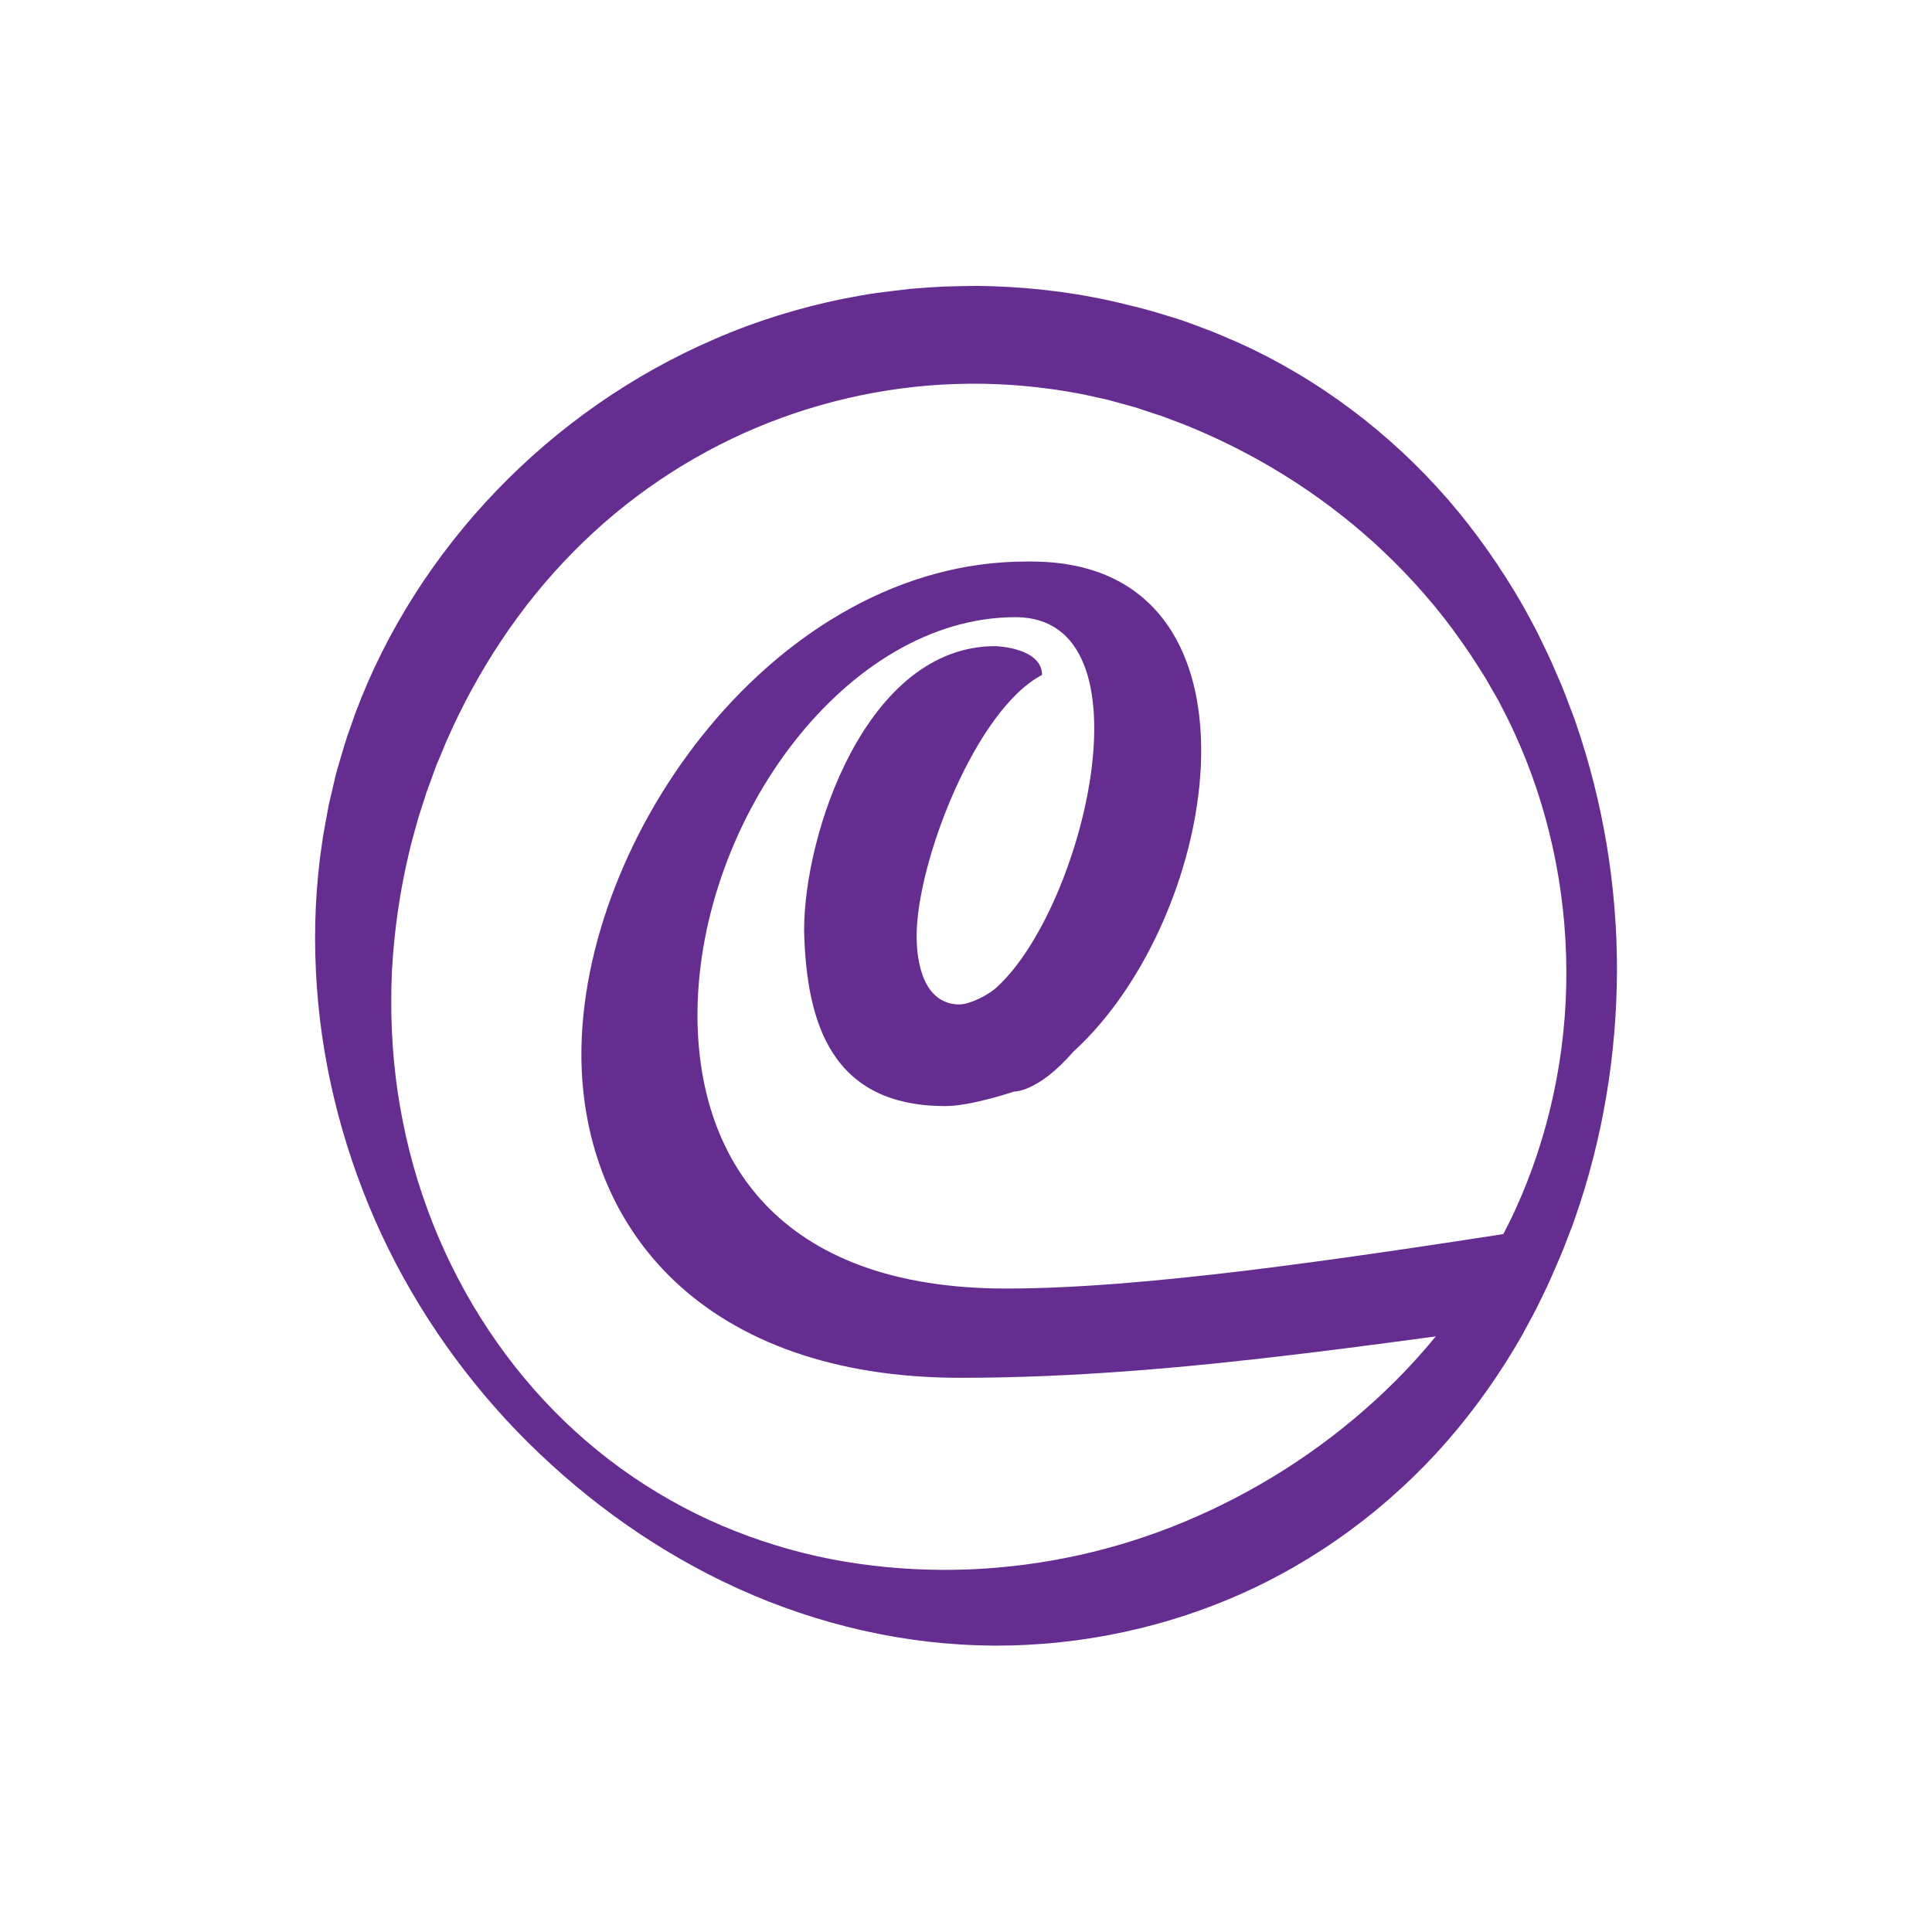
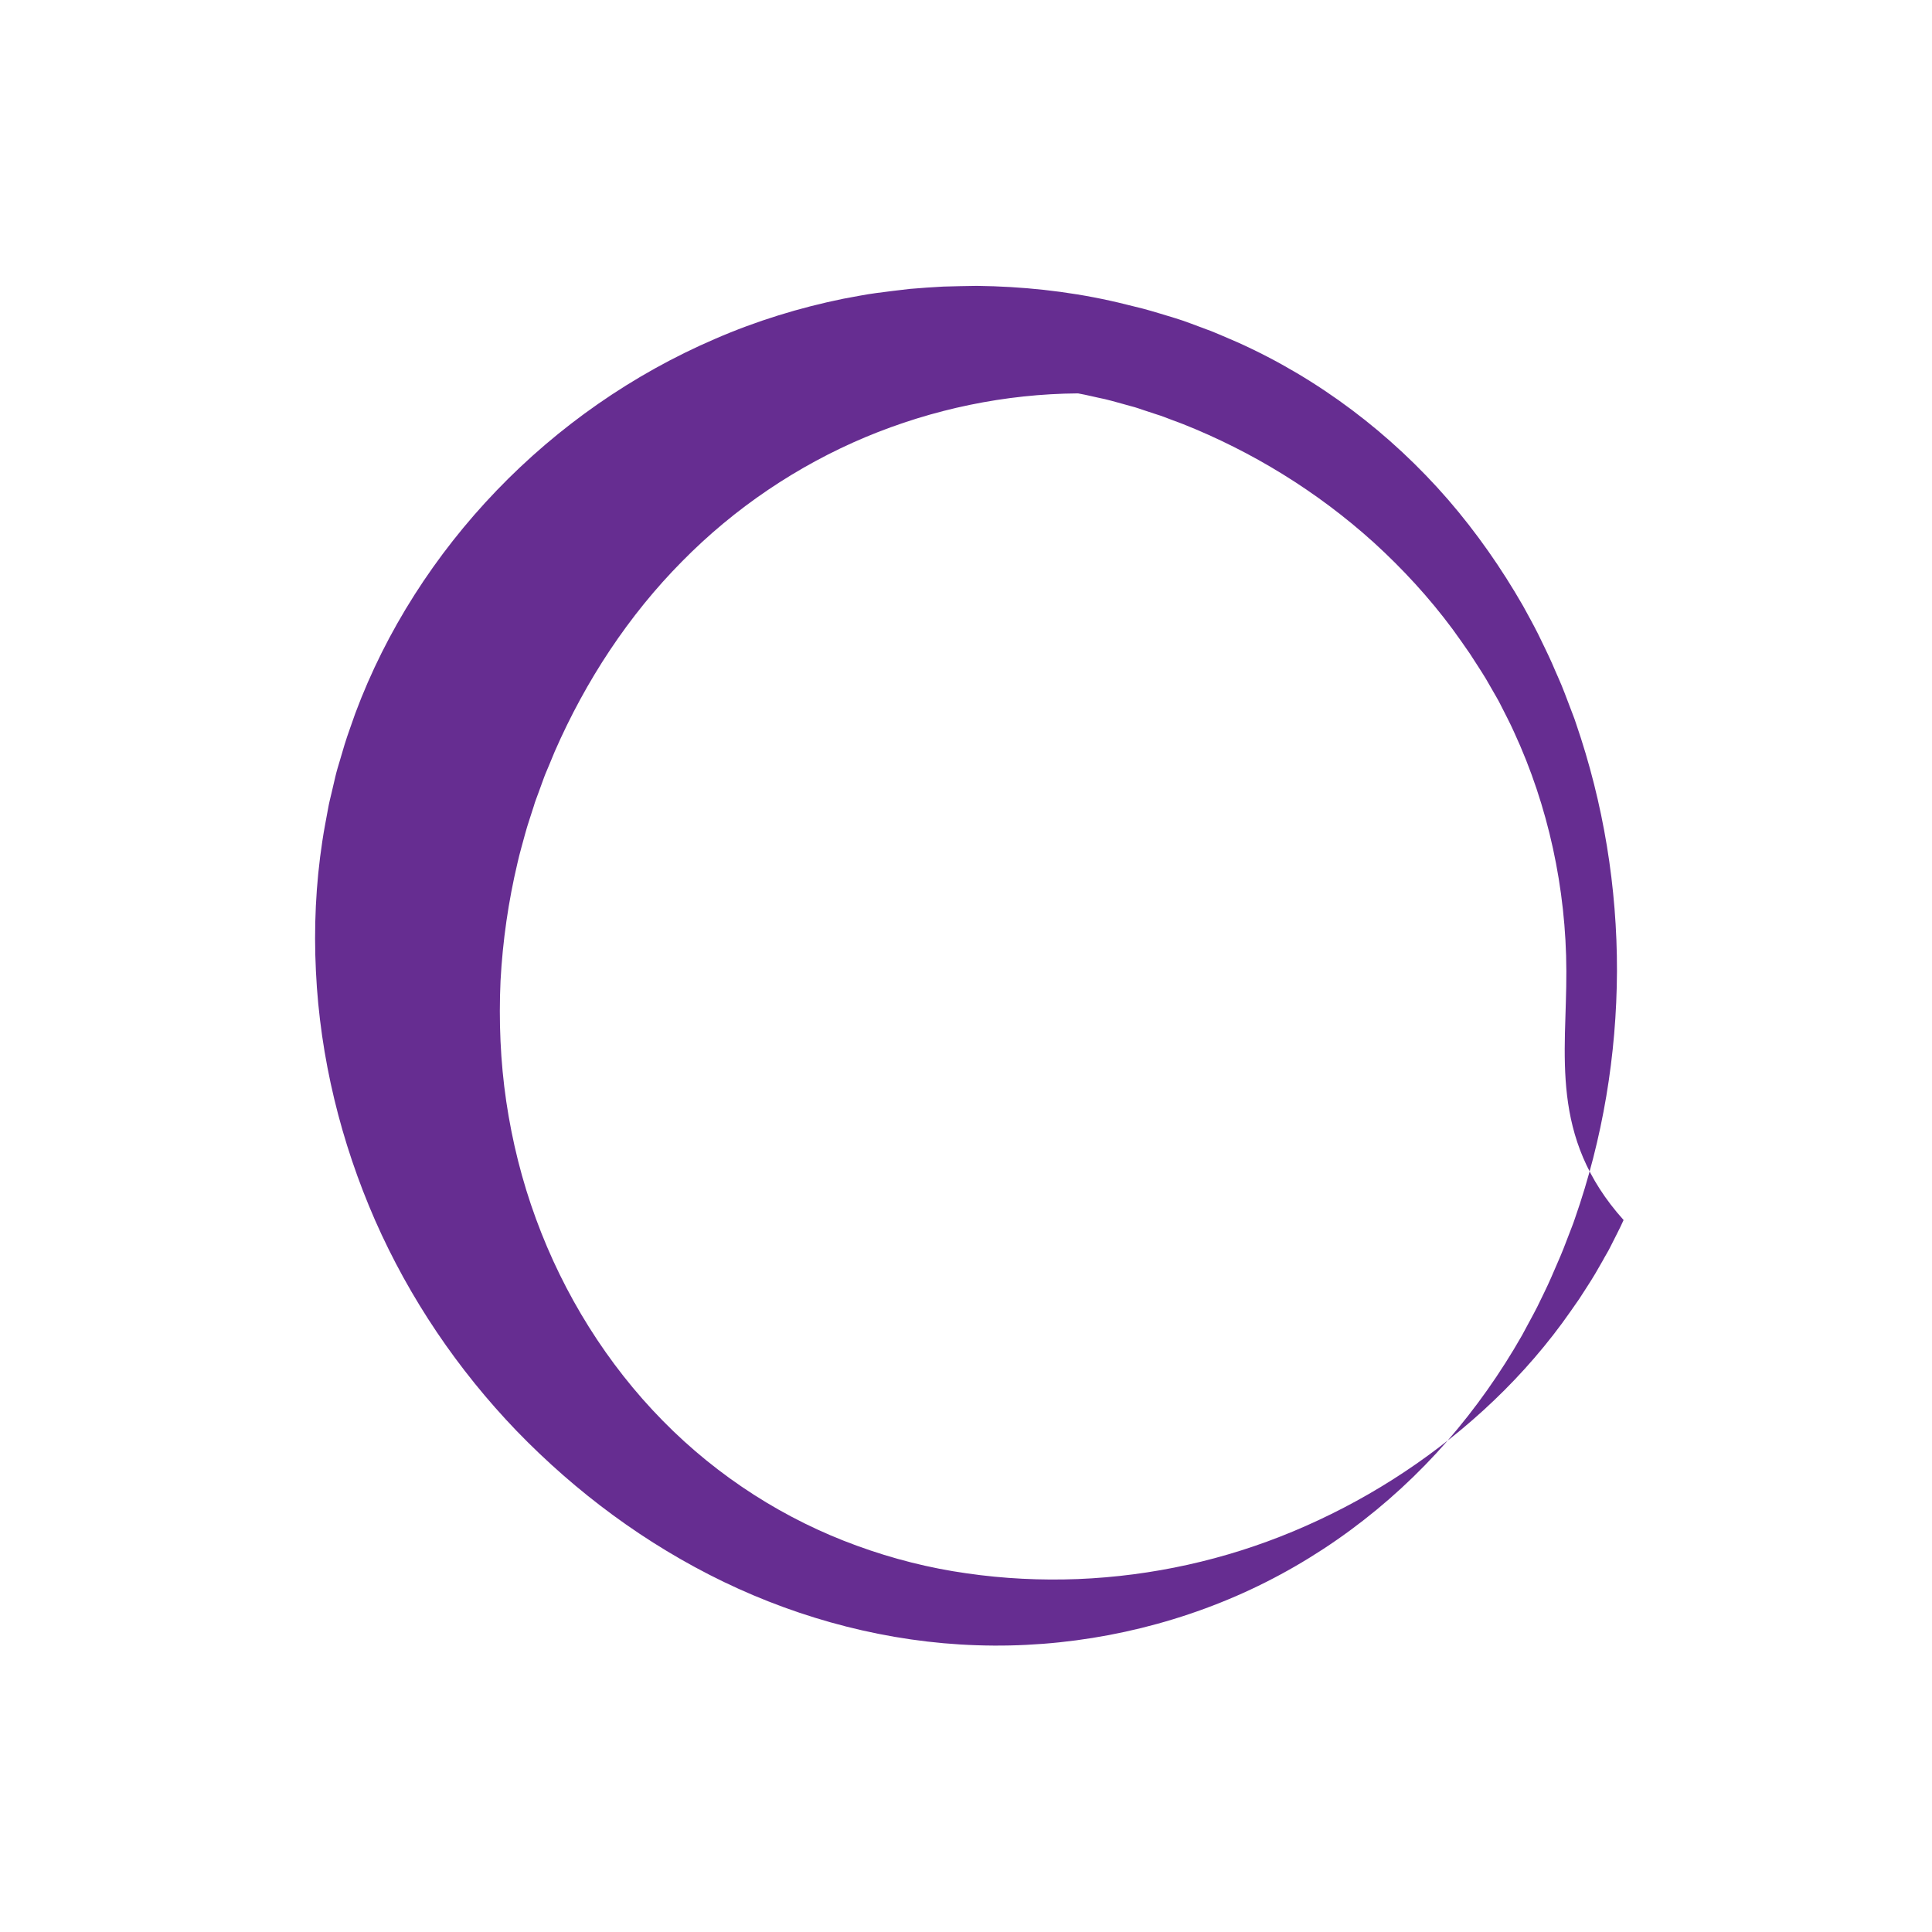
<svg xmlns="http://www.w3.org/2000/svg" xmlns:xlink="http://www.w3.org/1999/xlink" version="1.1" id="Layer_1" x="0px" y="0px" viewBox="0 0 1080 1080" style="enable-background:new 0 0 1080 1080;" xml:space="preserve">
  <style type="text/css">
	.st0{fill:#B81F37;}
	.st1{clip-path:url(#SVGID_2_);}
	.st2{fill:#FFF200;}
	.st3{fill:#662D91;}
	.st4{clip-path:url(#SVGID_4_);}
	.st5{clip-path:url(#SVGID_6_);}
</style>
-   <path class="st3" d="M903.9,542.9c-0.2,46.8-7.9,93.7-23.6,138.5c-0.9,2.8-2.1,5.6-3.1,8.3l-3.2,8.3c-2.2,5.6-4.7,10.9-7,16.4  c-2.4,5.5-5.1,10.8-7.7,16.2c-2.7,5.3-5.7,10.6-8.5,15.9c-11.9,20.9-25.9,40.8-41.9,59.2c-32.1,36.7-72.6,66.9-118.1,86.6  c-45.5,19.7-95.5,29.1-144.8,27.4c-49.3-1.6-97.8-14.4-141.4-35.4c-43.7-21.1-82.6-50.1-115.7-84.3c-33-34.3-60-74.2-79.2-117.8  c-19.1-43.6-30.8-90.9-33.1-139.3c-1.2-24.2-0.1-48.6,3.6-72.8c0.9-6.1,2.1-12,3.2-18.1c0.5-3,1.3-6,2-9l2.1-9  c0.7-3,1.6-5.9,2.5-8.9l2.6-8.8c1.8-5.9,4-11.6,6-17.5c17.2-46.2,44.6-88.8,79-124.6c34.4-35.8,76.1-65,122.2-84.8  c23-10,47.1-17.4,71.6-22.4c6.2-1.1,12.3-2.4,18.5-3.2c6.2-0.8,12.4-1.6,18.7-2.3c6.2-0.5,12.5-1,18.7-1.3  c6.3-0.2,12.5-0.3,18.8-0.4c25,0.3,50.1,2.9,74.5,8.3c6.1,1.3,12.2,3,18.2,4.4c6,1.6,12,3.5,18,5.3c6,1.8,11.8,4.2,17.6,6.3  c2.9,1,5.8,2.3,8.7,3.5l8.6,3.7c45.5,20.4,85.8,51.1,117.8,88c16,18.5,29.9,38.5,41.9,59.4c2.9,5.3,5.8,10.5,8.5,15.9  c2.6,5.4,5.3,10.8,7.7,16.2c2.3,5.5,4.9,10.9,7,16.5l3.2,8.4c1,2.8,2.2,5.5,3.1,8.4C896.4,449.1,904,496.1,903.9,542.9z   M875.6,542.9c-0.1-46.3-10.2-92.5-29.2-133.6c-2.3-5.2-5-10.2-7.5-15.2c-1.2-2.5-2.7-4.9-4.1-7.4l-4.2-7.3c-2.9-4.8-6-9.4-9-14.1  c-3.1-4.6-6.4-9.1-9.6-13.6c-13.2-17.8-28.1-33.9-44-48.4c-32-28.9-68.4-51-106.6-66.2l-7.2-2.7c-2.4-0.9-4.8-1.9-7.2-2.6l-7.3-2.4  c-2.4-0.8-4.8-1.7-7.3-2.3c-4.9-1.3-9.8-2.8-14.8-4c-5-1-9.9-2.3-15-3.2c-20-3.7-40.4-5.6-60.7-5.4c-40.7,0.3-81.1,8.7-118.9,24.5  c-37.8,15.9-72.9,39.4-102.5,69.5c-29.7,30-53.7,66.4-71.1,106.2l-3.1,7.5c-1,2.5-2.2,5-3.1,7.6l-2.8,7.7c-0.9,2.6-2,5.1-2.7,7.7  c-1.6,5.2-3.5,10.4-4.9,15.7c-1.4,5.3-3,10.6-4.2,16c-5.1,21.5-8.3,43.6-9.5,66c-1,22.4-0.1,45,3.2,67.4  c3.3,22.3,8.8,44.4,16.6,65.6c15.5,42.4,39.9,81.4,70.9,112.9c31,31.6,68.6,55.4,108.6,69.9c20,7.3,40.6,12.5,61.3,15.4  c20.7,3,41.5,4,62.2,3.2c41.4-1.7,82.1-10.7,120.4-26.7c38.3-16,74.4-38.6,106.3-67.7c15.9-14.5,30.8-30.8,43.9-48.6  c3.2-4.5,6.5-9,9.6-13.6c3-4.7,6.1-9.3,9-14.2l4.2-7.3c1.3-2.5,2.9-4.9,4.1-7.4c2.5-5.1,5.2-10,7.5-15.2  C865.8,635.5,875.8,589.2,875.6,542.9z" />
+   <path class="st3" d="M903.9,542.9c-0.2,46.8-7.9,93.7-23.6,138.5c-0.9,2.8-2.1,5.6-3.1,8.3l-3.2,8.3c-2.2,5.6-4.7,10.9-7,16.4  c-2.4,5.5-5.1,10.8-7.7,16.2c-2.7,5.3-5.7,10.6-8.5,15.9c-11.9,20.9-25.9,40.8-41.9,59.2c-32.1,36.7-72.6,66.9-118.1,86.6  c-45.5,19.7-95.5,29.1-144.8,27.4c-49.3-1.6-97.8-14.4-141.4-35.4c-43.7-21.1-82.6-50.1-115.7-84.3c-33-34.3-60-74.2-79.2-117.8  c-19.1-43.6-30.8-90.9-33.1-139.3c-1.2-24.2-0.1-48.6,3.6-72.8c0.9-6.1,2.1-12,3.2-18.1c0.5-3,1.3-6,2-9l2.1-9  c0.7-3,1.6-5.9,2.5-8.9l2.6-8.8c1.8-5.9,4-11.6,6-17.5c17.2-46.2,44.6-88.8,79-124.6c34.4-35.8,76.1-65,122.2-84.8  c23-10,47.1-17.4,71.6-22.4c6.2-1.1,12.3-2.4,18.5-3.2c6.2-0.8,12.4-1.6,18.7-2.3c6.2-0.5,12.5-1,18.7-1.3  c6.3-0.2,12.5-0.3,18.8-0.4c25,0.3,50.1,2.9,74.5,8.3c6.1,1.3,12.2,3,18.2,4.4c6,1.6,12,3.5,18,5.3c6,1.8,11.8,4.2,17.6,6.3  c2.9,1,5.8,2.3,8.7,3.5l8.6,3.7c45.5,20.4,85.8,51.1,117.8,88c16,18.5,29.9,38.5,41.9,59.4c2.9,5.3,5.8,10.5,8.5,15.9  c2.6,5.4,5.3,10.8,7.7,16.2c2.3,5.5,4.9,10.9,7,16.5l3.2,8.4c1,2.8,2.2,5.5,3.1,8.4C896.4,449.1,904,496.1,903.9,542.9z   M875.6,542.9c-0.1-46.3-10.2-92.5-29.2-133.6c-2.3-5.2-5-10.2-7.5-15.2c-1.2-2.5-2.7-4.9-4.1-7.4l-4.2-7.3c-2.9-4.8-6-9.4-9-14.1  c-3.1-4.6-6.4-9.1-9.6-13.6c-13.2-17.8-28.1-33.9-44-48.4c-32-28.9-68.4-51-106.6-66.2l-7.2-2.7c-2.4-0.9-4.8-1.9-7.2-2.6l-7.3-2.4  c-2.4-0.8-4.8-1.7-7.3-2.3c-4.9-1.3-9.8-2.8-14.8-4c-5-1-9.9-2.3-15-3.2c-40.7,0.3-81.1,8.7-118.9,24.5  c-37.8,15.9-72.9,39.4-102.5,69.5c-29.7,30-53.7,66.4-71.1,106.2l-3.1,7.5c-1,2.5-2.2,5-3.1,7.6l-2.8,7.7c-0.9,2.6-2,5.1-2.7,7.7  c-1.6,5.2-3.5,10.4-4.9,15.7c-1.4,5.3-3,10.6-4.2,16c-5.1,21.5-8.3,43.6-9.5,66c-1,22.4-0.1,45,3.2,67.4  c3.3,22.3,8.8,44.4,16.6,65.6c15.5,42.4,39.9,81.4,70.9,112.9c31,31.6,68.6,55.4,108.6,69.9c20,7.3,40.6,12.5,61.3,15.4  c20.7,3,41.5,4,62.2,3.2c41.4-1.7,82.1-10.7,120.4-26.7c38.3-16,74.4-38.6,106.3-67.7c15.9-14.5,30.8-30.8,43.9-48.6  c3.2-4.5,6.5-9,9.6-13.6c3-4.7,6.1-9.3,9-14.2l4.2-7.3c1.3-2.5,2.9-4.9,4.1-7.4c2.5-5.1,5.2-10,7.5-15.2  C865.8,635.5,875.8,589.2,875.6,542.9z" />
  <g>
    <defs>
      <circle id="SVGID_5_" cx="540" cy="540" r="355.3" />
    </defs>
    <clipPath id="SVGID_2_">
      <use xlink:href="#SVGID_5_" style="overflow:visible;" />
    </clipPath>
    <g class="st1">
      <g>
        <g>
-           <path class="st3" d="M1221,734.9c-1.3,6.5-4.1,12.8-8.5,18.4c-14.5,18.6-42.7,20.3-65.1,13c-22.4-7.3-41.9-21.7-63.7-30.5      c-49.9-20.2-111.5-10.1-163.6-4c-127.2,14.9-254.6,38.4-383.1,38.4c-143.5,0-211.2-83.4-212-179.4      c-0.8-122.9,108.8-276.9,248.7-276.9h2.8c137.8,0,107.6,197.5,23.4,274.1c-19.8,22.8-33.1,22.2-33.1,22.2s-23.8,8.1-38.3,8.1      c-62.9,0-77.8-45.1-79-98.3c0-54.8,35.1-158.8,106.8-158.8c1.6,0,26.2,1.2,26.2,16.1c-37.1,19.3-70.1,104.8-70.1,145.9      c0,15.3,4,38.3,24.2,38.3c3.2,0,12-2.7,19.8-8.9c49.2-43.5,89.5-207.6,11.3-207.6c-94.3,0-176.5,112.5-177.8,220.1      c-0.8,81,43.9,155.2,172.5,155.2c153.2,0,432.5-64.1,550.6-64.1c29.8,0,63.4,4.3,87.2,24C1215.9,693,1225.1,715,1221,734.9z" />
-         </g>
+           </g>
      </g>
    </g>
  </g>
</svg>